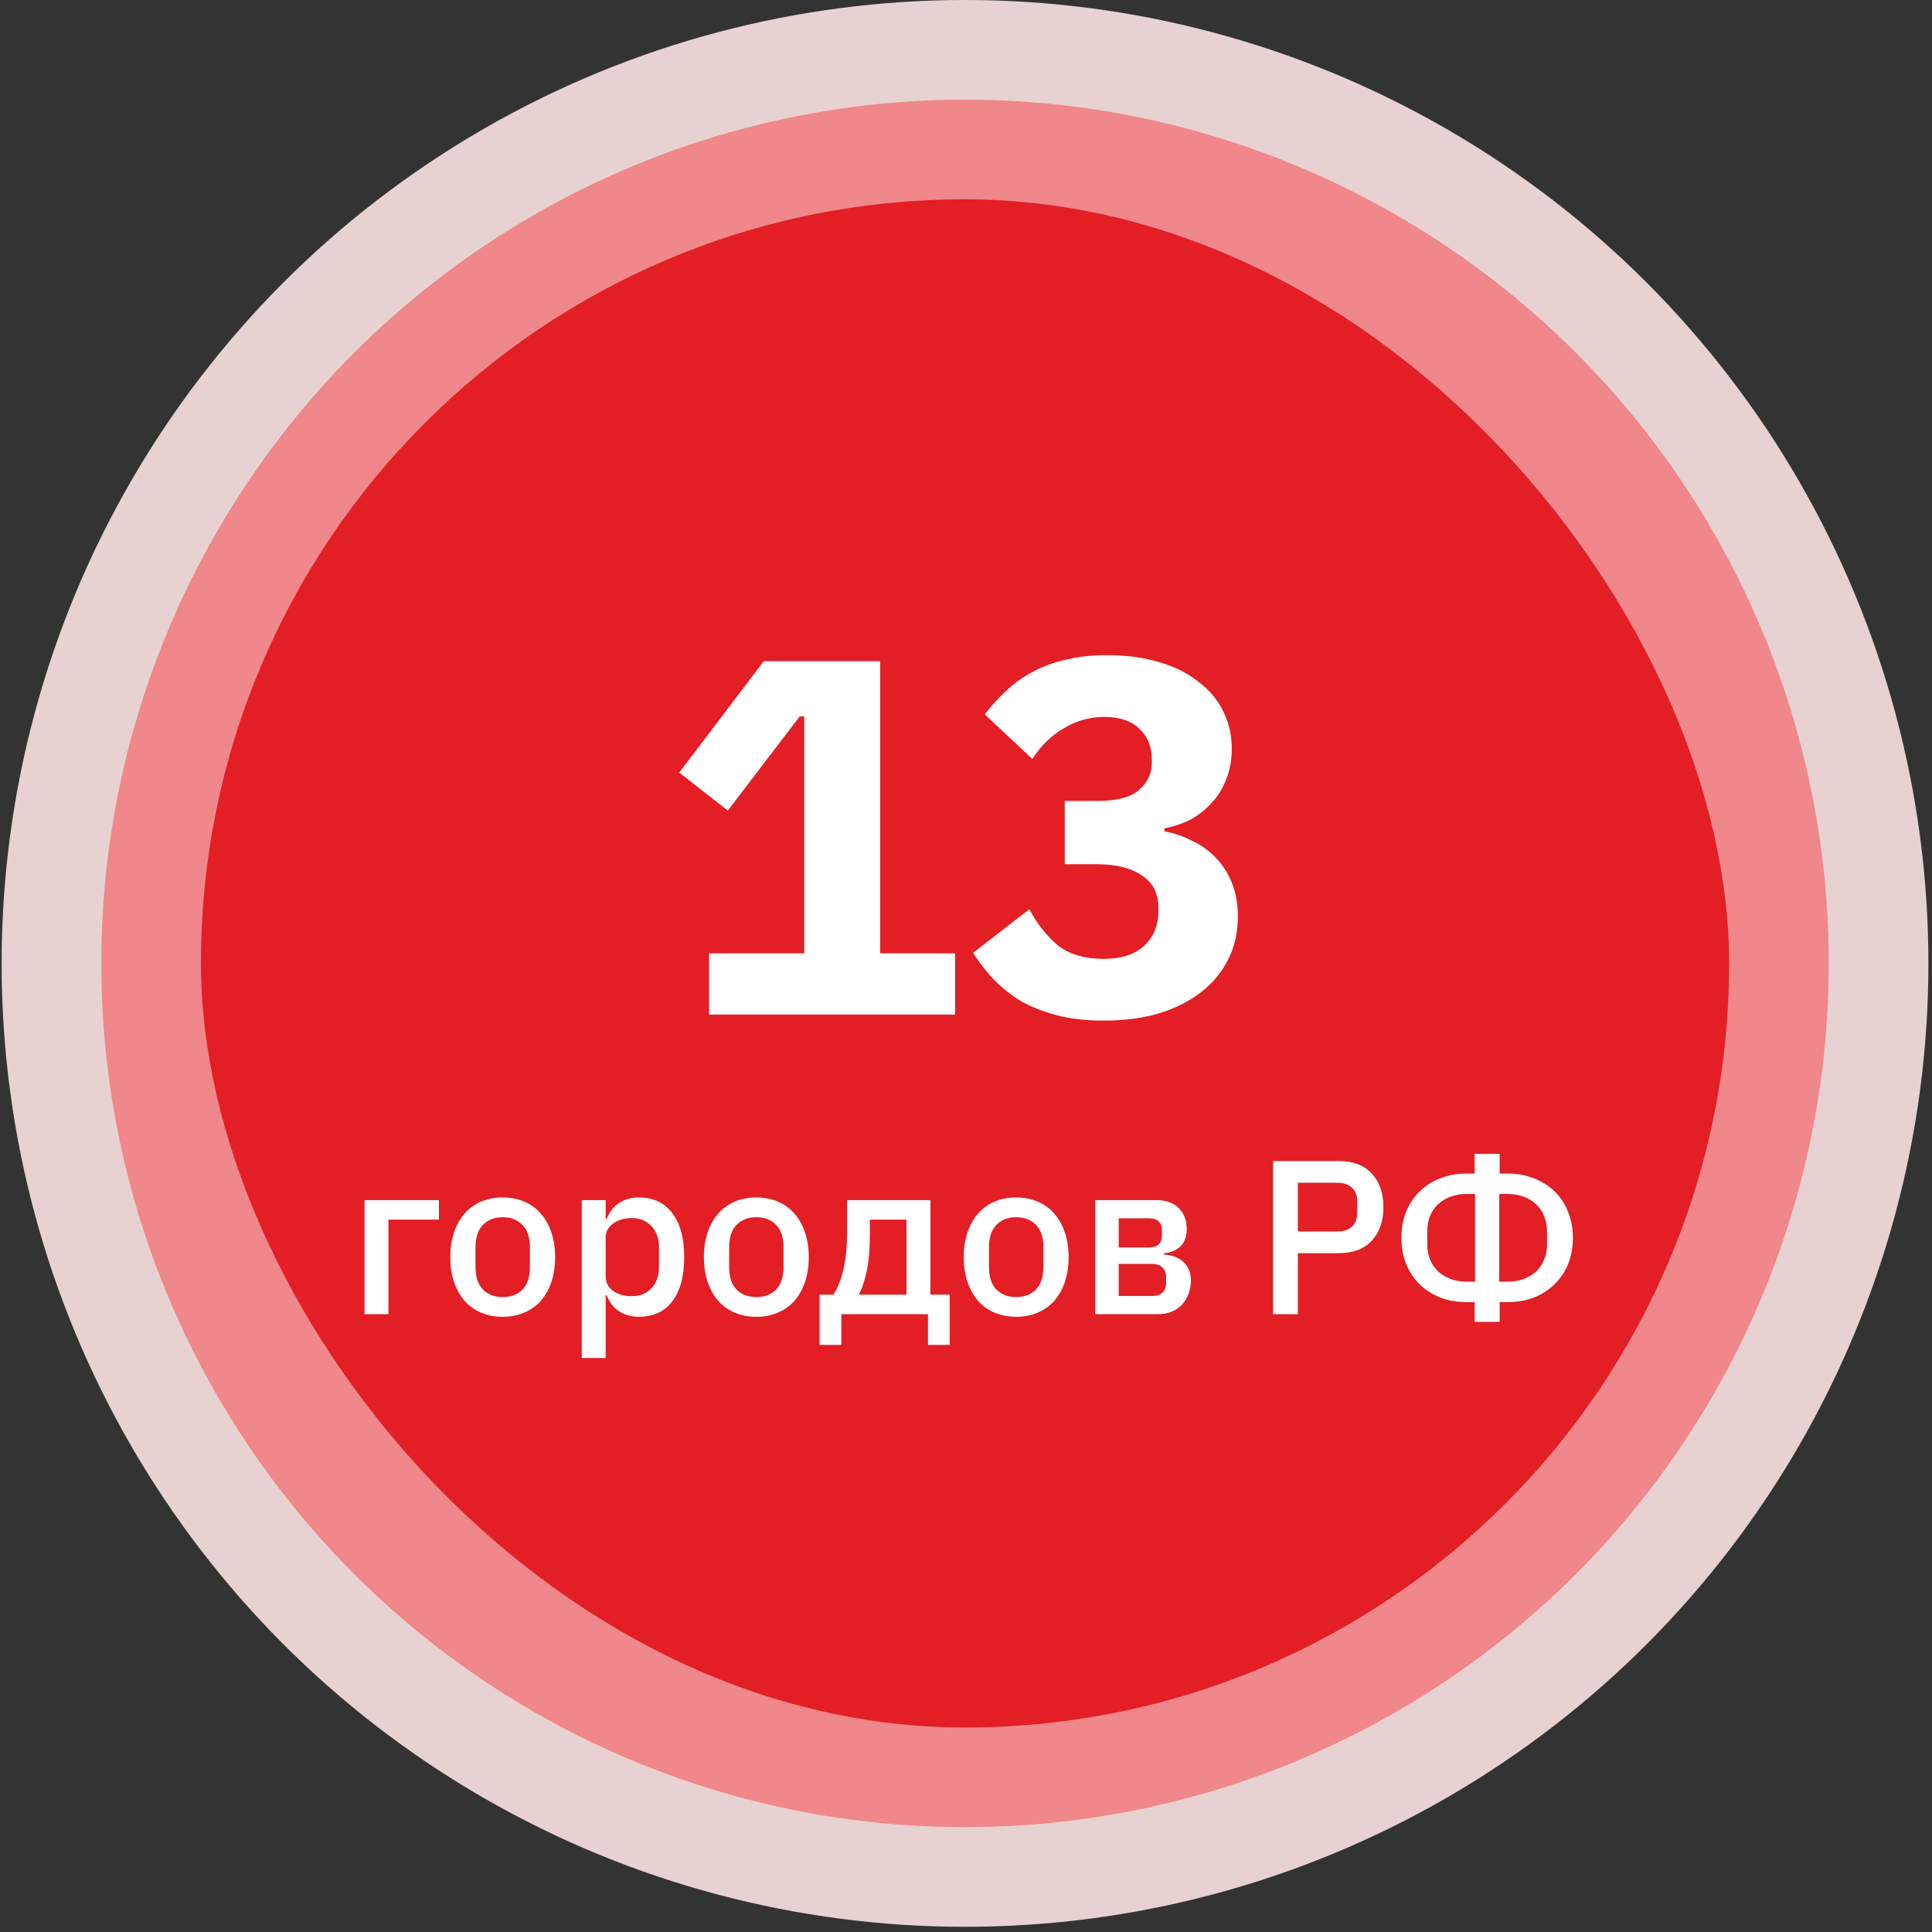
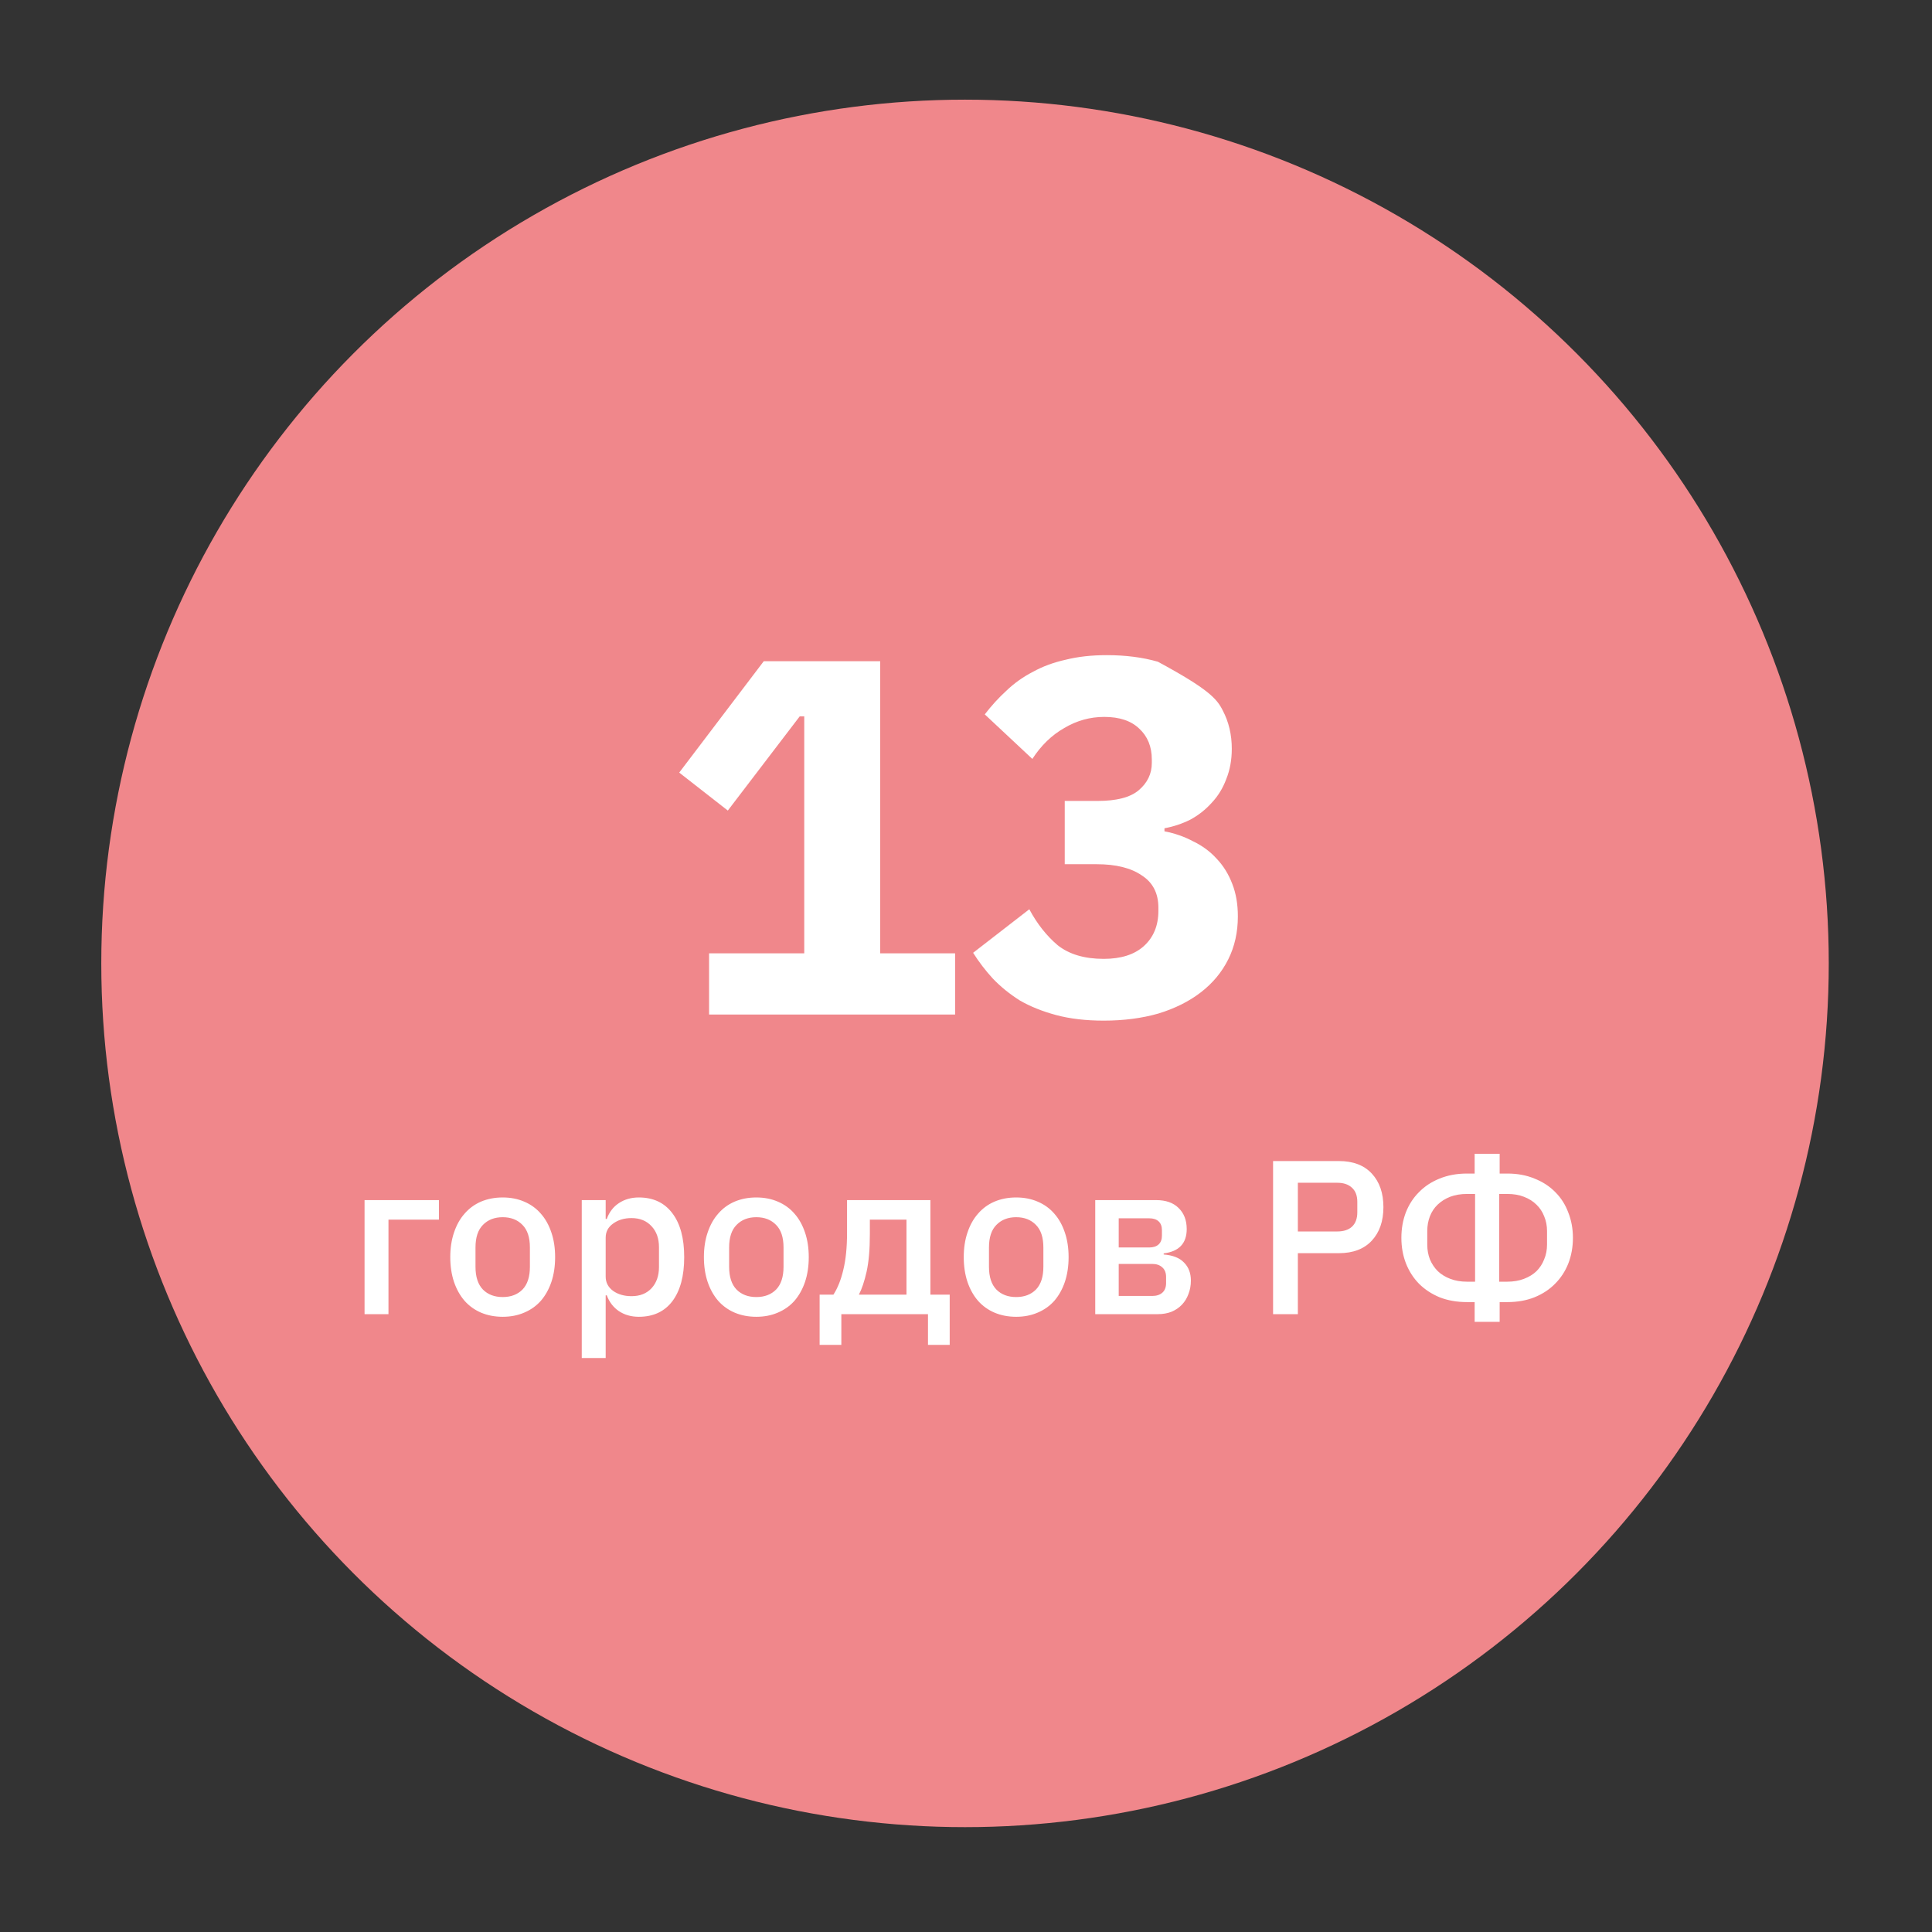
<svg xmlns="http://www.w3.org/2000/svg" width="229" height="229" viewBox="0 0 229 229" fill="none">
  <rect x="0" y="0" width="229" height="229" fill="#333333" stroke="none" />
-   <circle cx="114.384" cy="114.192" r="114.192" fill="#F2DCDB" fill-opacity="0.94" />
  <circle cx="114.384" cy="114.192" r="102.379" fill="#F0878B" />
-   <rect x="23.818" y="23.626" width="181.132" height="181.132" rx="90.566" fill="#E31E25" />
-   <path d="M84.048 120.255V112.995H95.328V84.915H94.788L86.268 96.075L80.508 91.575L90.528 78.375H104.328V112.995H113.208V120.255H84.048ZM130.104 94.935C132.344 94.935 133.964 94.515 134.964 93.675C136.004 92.795 136.524 91.715 136.524 90.435V90.015C136.524 88.495 136.024 87.275 135.024 86.355C134.064 85.435 132.684 84.975 130.884 84.975C129.204 84.975 127.624 85.415 126.144 86.295C124.664 87.135 123.404 88.355 122.364 89.955L116.724 84.675C117.524 83.635 118.384 82.695 119.304 81.855C120.224 80.975 121.264 80.235 122.424 79.635C123.584 78.995 124.884 78.515 126.324 78.195C127.764 77.835 129.384 77.655 131.184 77.655C133.424 77.655 135.444 77.915 137.244 78.435C139.084 78.955 140.644 79.715 141.924 80.715C143.244 81.675 144.244 82.835 144.924 84.195C145.644 85.555 146.004 87.075 146.004 88.755C146.004 90.075 145.784 91.275 145.344 92.355C144.944 93.435 144.364 94.375 143.604 95.175C142.884 95.975 142.044 96.635 141.084 97.155C140.124 97.635 139.104 97.975 138.024 98.175V98.535C139.264 98.775 140.404 99.175 141.444 99.735C142.524 100.255 143.444 100.935 144.204 101.775C145.004 102.615 145.624 103.615 146.064 104.775C146.504 105.895 146.724 107.175 146.724 108.615C146.724 110.495 146.344 112.195 145.584 113.715C144.824 115.235 143.744 116.535 142.344 117.615C140.944 118.695 139.264 119.535 137.304 120.135C135.344 120.695 133.184 120.975 130.824 120.975C128.704 120.975 126.824 120.755 125.184 120.315C123.544 119.875 122.104 119.295 120.864 118.575C119.664 117.815 118.604 116.955 117.684 115.995C116.804 115.035 116.024 114.015 115.344 112.935L122.004 107.775C122.924 109.495 124.044 110.915 125.364 112.035C126.724 113.115 128.544 113.655 130.824 113.655C132.864 113.655 134.444 113.155 135.564 112.155C136.724 111.115 137.304 109.715 137.304 107.955V107.595C137.304 105.875 136.644 104.595 135.324 103.755C134.044 102.875 132.264 102.435 129.984 102.435H126.204V94.935H130.104Z" fill="white" />
+   <path d="M84.048 120.255V112.995H95.328V84.915H94.788L86.268 96.075L80.508 91.575L90.528 78.375H104.328V112.995H113.208V120.255H84.048ZM130.104 94.935C132.344 94.935 133.964 94.515 134.964 93.675C136.004 92.795 136.524 91.715 136.524 90.435V90.015C136.524 88.495 136.024 87.275 135.024 86.355C134.064 85.435 132.684 84.975 130.884 84.975C129.204 84.975 127.624 85.415 126.144 86.295C124.664 87.135 123.404 88.355 122.364 89.955L116.724 84.675C117.524 83.635 118.384 82.695 119.304 81.855C120.224 80.975 121.264 80.235 122.424 79.635C123.584 78.995 124.884 78.515 126.324 78.195C127.764 77.835 129.384 77.655 131.184 77.655C133.424 77.655 135.444 77.915 137.244 78.435C143.244 81.675 144.244 82.835 144.924 84.195C145.644 85.555 146.004 87.075 146.004 88.755C146.004 90.075 145.784 91.275 145.344 92.355C144.944 93.435 144.364 94.375 143.604 95.175C142.884 95.975 142.044 96.635 141.084 97.155C140.124 97.635 139.104 97.975 138.024 98.175V98.535C139.264 98.775 140.404 99.175 141.444 99.735C142.524 100.255 143.444 100.935 144.204 101.775C145.004 102.615 145.624 103.615 146.064 104.775C146.504 105.895 146.724 107.175 146.724 108.615C146.724 110.495 146.344 112.195 145.584 113.715C144.824 115.235 143.744 116.535 142.344 117.615C140.944 118.695 139.264 119.535 137.304 120.135C135.344 120.695 133.184 120.975 130.824 120.975C128.704 120.975 126.824 120.755 125.184 120.315C123.544 119.875 122.104 119.295 120.864 118.575C119.664 117.815 118.604 116.955 117.684 115.995C116.804 115.035 116.024 114.015 115.344 112.935L122.004 107.775C122.924 109.495 124.044 110.915 125.364 112.035C126.724 113.115 128.544 113.655 130.824 113.655C132.864 113.655 134.444 113.155 135.564 112.155C136.724 111.115 137.304 109.715 137.304 107.955V107.595C137.304 105.875 136.644 104.595 135.324 103.755C134.044 102.875 132.264 102.435 129.984 102.435H126.204V94.935H130.104Z" fill="white" />
  <path d="M43.211 142.247H52.025V144.561H46.045V155.767H43.211V142.247ZM59.585 156.079C58.649 156.079 57.791 155.915 57.011 155.585C56.249 155.256 55.599 154.788 55.061 154.181C54.524 153.557 54.108 152.812 53.813 151.945C53.519 151.061 53.371 150.082 53.371 149.007C53.371 147.933 53.519 146.962 53.813 146.095C54.108 145.211 54.524 144.466 55.061 143.859C55.599 143.235 56.249 142.759 57.011 142.429C57.791 142.1 58.649 141.935 59.585 141.935C60.521 141.935 61.371 142.1 62.133 142.429C62.913 142.759 63.572 143.235 64.109 143.859C64.647 144.466 65.063 145.211 65.357 146.095C65.652 146.962 65.799 147.933 65.799 149.007C65.799 150.082 65.652 151.061 65.357 151.945C65.063 152.812 64.647 153.557 64.109 154.181C63.572 154.788 62.913 155.256 62.133 155.585C61.371 155.915 60.521 156.079 59.585 156.079ZM59.585 153.739C60.556 153.739 61.336 153.445 61.925 152.855C62.515 152.249 62.809 151.347 62.809 150.151V147.863C62.809 146.667 62.515 145.775 61.925 145.185C61.336 144.579 60.556 144.275 59.585 144.275C58.615 144.275 57.835 144.579 57.245 145.185C56.656 145.775 56.361 146.667 56.361 147.863V150.151C56.361 151.347 56.656 152.249 57.245 152.855C57.835 153.445 58.615 153.739 59.585 153.739ZM68.957 142.247H71.791V144.483H71.921C72.216 143.669 72.692 143.045 73.351 142.611C74.027 142.161 74.816 141.935 75.717 141.935C77.433 141.935 78.759 142.559 79.695 143.807C80.631 145.038 81.099 146.771 81.099 149.007C81.099 151.243 80.631 152.985 79.695 154.233C78.759 155.464 77.433 156.079 75.717 156.079C74.816 156.079 74.027 155.854 73.351 155.403C72.692 154.953 72.216 154.329 71.921 153.531H71.791V160.967H68.957V142.247ZM74.859 153.635C75.847 153.635 76.636 153.323 77.225 152.699C77.814 152.058 78.109 151.217 78.109 150.177V147.837C78.109 146.797 77.814 145.965 77.225 145.341C76.636 144.7 75.847 144.379 74.859 144.379C73.993 144.379 73.264 144.596 72.675 145.029C72.086 145.445 71.791 146 71.791 146.693V151.321C71.791 152.015 72.086 152.578 72.675 153.011C73.264 153.427 73.993 153.635 74.859 153.635ZM89.648 156.079C88.712 156.079 87.854 155.915 87.074 155.585C86.311 155.256 85.661 154.788 85.124 154.181C84.587 153.557 84.171 152.812 83.876 151.945C83.581 151.061 83.434 150.082 83.434 149.007C83.434 147.933 83.581 146.962 83.876 146.095C84.171 145.211 84.587 144.466 85.124 143.859C85.661 143.235 86.311 142.759 87.074 142.429C87.854 142.1 88.712 141.935 89.648 141.935C90.584 141.935 91.433 142.1 92.196 142.429C92.976 142.759 93.635 143.235 94.172 143.859C94.709 144.466 95.125 145.211 95.42 146.095C95.715 146.962 95.862 147.933 95.862 149.007C95.862 150.082 95.715 151.061 95.42 151.945C95.125 152.812 94.709 153.557 94.172 154.181C93.635 154.788 92.976 155.256 92.196 155.585C91.433 155.915 90.584 156.079 89.648 156.079ZM89.648 153.739C90.619 153.739 91.399 153.445 91.988 152.855C92.577 152.249 92.872 151.347 92.872 150.151V147.863C92.872 146.667 92.577 145.775 91.988 145.185C91.399 144.579 90.619 144.275 89.648 144.275C88.677 144.275 87.897 144.579 87.308 145.185C86.719 145.775 86.424 146.667 86.424 147.863V150.151C86.424 151.347 86.719 152.249 87.308 152.855C87.897 153.445 88.677 153.739 89.648 153.739ZM97.15 153.453H98.787C99.29 152.673 99.68 151.694 99.957 150.515C100.252 149.319 100.4 147.855 100.4 146.121V142.247H110.28V153.453H112.568V159.407H109.994V155.767H99.724V159.407H97.15V153.453ZM107.446 153.453V144.561H103.104V146.277C103.104 148.097 102.974 149.588 102.714 150.749C102.454 151.893 102.15 152.795 101.804 153.453H107.446ZM120.447 156.079C119.511 156.079 118.653 155.915 117.873 155.585C117.11 155.256 116.46 154.788 115.923 154.181C115.385 153.557 114.969 152.812 114.675 151.945C114.38 151.061 114.233 150.082 114.233 149.007C114.233 147.933 114.38 146.962 114.675 146.095C114.969 145.211 115.385 144.466 115.923 143.859C116.46 143.235 117.11 142.759 117.873 142.429C118.653 142.1 119.511 141.935 120.447 141.935C121.383 141.935 122.232 142.1 122.995 142.429C123.775 142.759 124.433 143.235 124.971 143.859C125.508 144.466 125.924 145.211 126.219 146.095C126.513 146.962 126.661 147.933 126.661 149.007C126.661 150.082 126.513 151.061 126.219 151.945C125.924 152.812 125.508 153.557 124.971 154.181C124.433 154.788 123.775 155.256 122.995 155.585C122.232 155.915 121.383 156.079 120.447 156.079ZM120.447 153.739C121.417 153.739 122.197 153.445 122.787 152.855C123.376 152.249 123.671 151.347 123.671 150.151V147.863C123.671 146.667 123.376 145.775 122.787 145.185C122.197 144.579 121.417 144.275 120.447 144.275C119.476 144.275 118.696 144.579 118.107 145.185C117.517 145.775 117.223 146.667 117.223 147.863V150.151C117.223 151.347 117.517 152.249 118.107 152.855C118.696 153.445 119.476 153.739 120.447 153.739ZM129.819 142.247H137.021C138.182 142.247 139.075 142.559 139.699 143.183C140.34 143.807 140.661 144.639 140.661 145.679C140.661 147.378 139.751 148.34 137.931 148.565V148.695C139.023 148.782 139.829 149.103 140.349 149.657C140.886 150.195 141.155 150.905 141.155 151.789C141.155 152.361 141.059 152.89 140.869 153.375C140.695 153.861 140.435 154.285 140.089 154.649C139.759 154.996 139.352 155.273 138.867 155.481C138.381 155.672 137.835 155.767 137.229 155.767H129.819V142.247ZM136.579 153.609C137.081 153.609 137.48 153.479 137.775 153.219C138.069 152.959 138.217 152.578 138.217 152.075V151.373C138.217 150.871 138.069 150.489 137.775 150.229C137.48 149.952 137.081 149.813 136.579 149.813H132.601V153.609H136.579ZM136.215 147.863C136.7 147.863 137.073 147.742 137.333 147.499C137.593 147.257 137.723 146.91 137.723 146.459V145.809C137.723 145.359 137.593 145.012 137.333 144.769C137.073 144.527 136.7 144.405 136.215 144.405H132.601V147.863H136.215ZM150.898 155.767V137.619H158.698C160.379 137.619 161.679 138.113 162.598 139.101C163.516 140.089 163.976 141.415 163.976 143.079C163.976 144.743 163.516 146.069 162.598 147.057C161.679 148.045 160.379 148.539 158.698 148.539H153.836V155.767H150.898ZM153.836 145.965H158.516C159.261 145.965 159.842 145.775 160.258 145.393C160.674 144.995 160.882 144.431 160.882 143.703V142.455C160.882 141.727 160.674 141.173 160.258 140.791C159.842 140.393 159.261 140.193 158.516 140.193H153.836V145.965ZM174.79 154.337H173.88C172.684 154.337 171.601 154.147 170.63 153.765C169.677 153.367 168.862 152.829 168.186 152.153C167.528 151.477 167.016 150.68 166.652 149.761C166.288 148.825 166.106 147.811 166.106 146.719C166.106 145.645 166.28 144.648 166.626 143.729C166.99 142.793 167.51 141.987 168.186 141.311C168.862 140.618 169.677 140.081 170.63 139.699C171.601 139.301 172.684 139.101 173.88 139.101H174.79V136.761H177.754V139.101H178.664C179.86 139.101 180.935 139.301 181.888 139.699C182.859 140.081 183.682 140.618 184.358 141.311C185.034 141.987 185.546 142.793 185.892 143.729C186.256 144.648 186.438 145.645 186.438 146.719C186.438 147.811 186.256 148.825 185.892 149.761C185.528 150.68 185.008 151.477 184.332 152.153C183.674 152.829 182.859 153.367 181.888 153.765C180.935 154.147 179.86 154.337 178.664 154.337H177.754V156.677H174.79V154.337ZM174.842 151.919V141.519H173.88C173.135 141.519 172.468 141.632 171.878 141.857C171.306 142.083 170.812 142.395 170.396 142.793C169.998 143.175 169.694 143.634 169.486 144.171C169.278 144.709 169.174 145.289 169.174 145.913V147.525C169.174 148.149 169.278 148.73 169.486 149.267C169.712 149.805 170.024 150.273 170.422 150.671C170.821 151.053 171.315 151.356 171.904 151.581C172.494 151.807 173.152 151.919 173.88 151.919H174.842ZM178.664 151.919C179.392 151.919 180.051 151.807 180.64 151.581C181.23 151.356 181.724 151.053 182.122 150.671C182.521 150.273 182.824 149.805 183.032 149.267C183.258 148.73 183.37 148.149 183.37 147.525V145.913C183.37 145.289 183.258 144.709 183.032 144.171C182.824 143.634 182.521 143.175 182.122 142.793C181.724 142.395 181.23 142.083 180.64 141.857C180.068 141.632 179.41 141.519 178.664 141.519H177.702V151.919H178.664Z" fill="white" />
</svg>